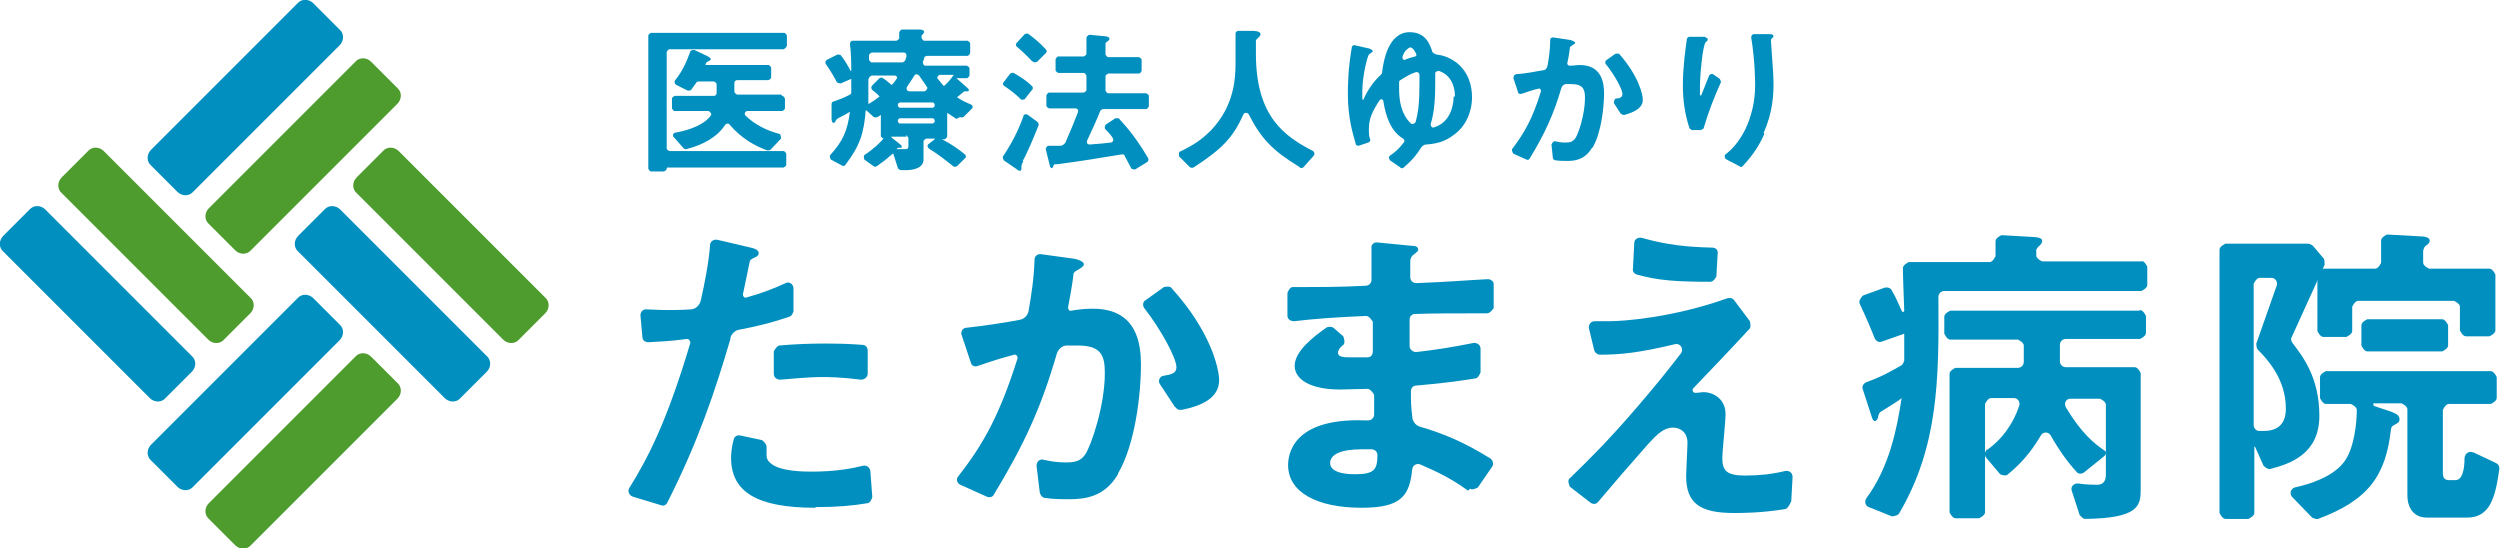
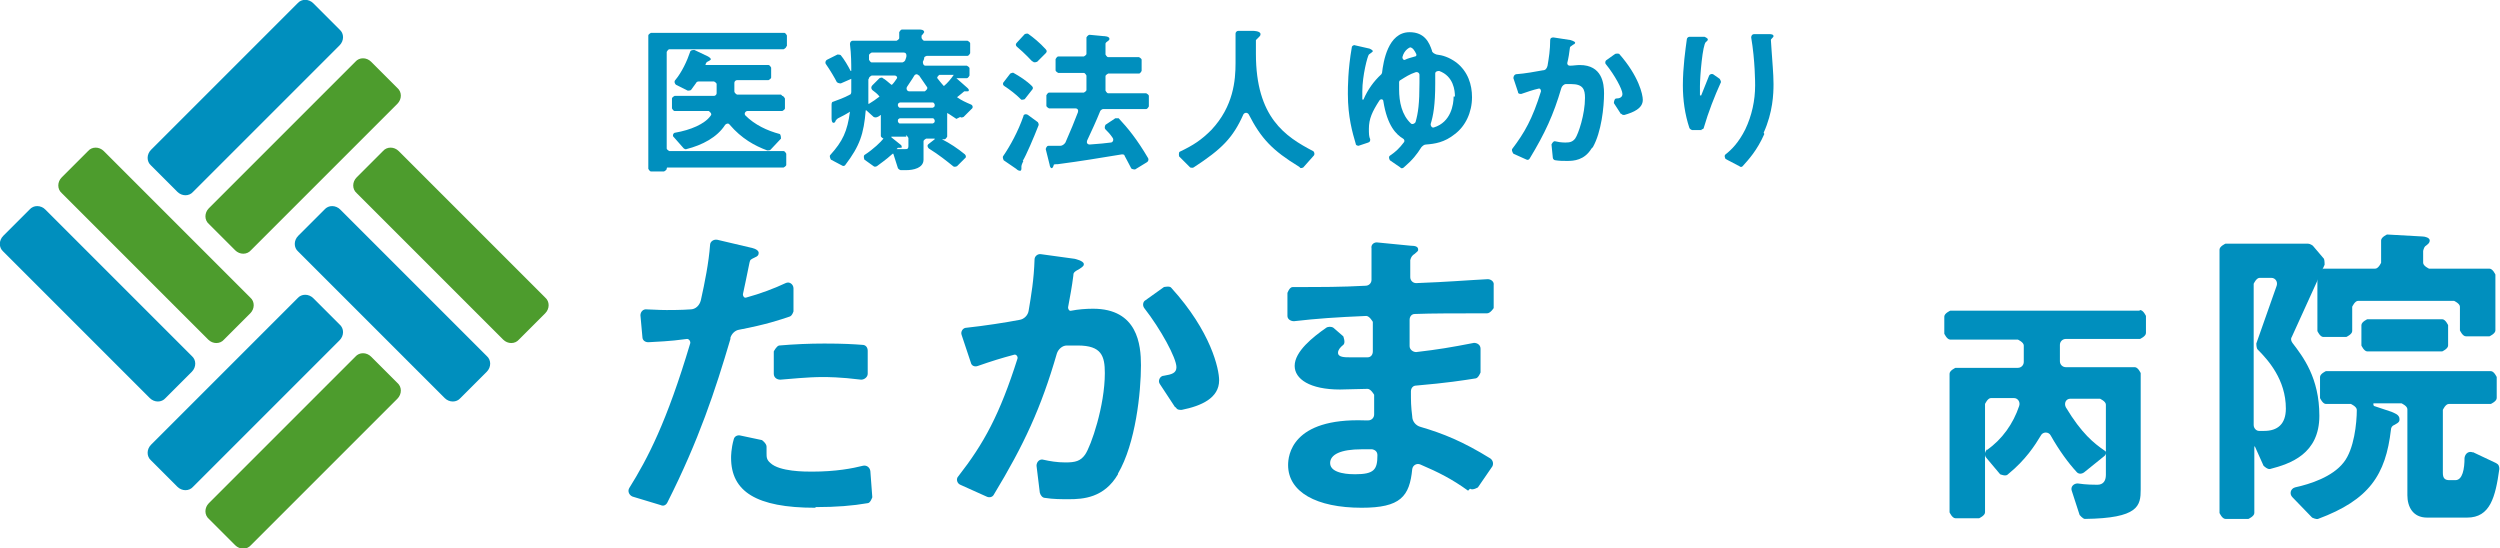
<svg xmlns="http://www.w3.org/2000/svg" id="_レイヤー_2" data-name="レイヤー 2" viewBox="0 0 38.06 8.35">
  <defs>
    <style>
      .cls-1 {
        fill: #008fbe;
      }

      .cls-2 {
        fill: #4d9c2d;
      }
    </style>
  </defs>
  <g id="logo">
    <g id="site_logo_h_c">
      <g>
        <g>
          <path class="cls-1" d="m11.12,5.16c-.23.78-.48,1.54-.96,2.49-.02.04-.06.06-.1.04l-.43-.13c-.05-.02-.08-.08-.05-.13.28-.45.57-1,.93-2.21,0-.03-.02-.06-.05-.06-.29.04-.45.04-.59.05-.05,0-.09-.03-.09-.08l-.03-.33c0-.05.04-.1.1-.09.07,0,.16.01.3.01.05,0,.23,0,.36-.01.08,0,.14-.06.16-.14.06-.27.12-.57.14-.84,0-.05.05-.09.11-.08l.51.12s.12.02.12.08c0,.03-.01.05-.06.07-.06.03-.07.03-.08.08-.04.19-.07.35-.1.48,0,.03.02.06.05.05.22-.06.43-.14.6-.22.06-.03.12.02.12.08v.35s-.02.07-.06.08c-.15.05-.35.12-.77.2-.06.01-.11.06-.13.12m1.29,2.59c-.9,0-1.28-.25-1.28-.76,0-.02,0-.14.04-.28.01-.05.06-.07.1-.06l.33.07s.07.05.07.1c0,.06,0,.1,0,.1,0,.06,0,.1.06.15.14.13.52.13.63.13.37,0,.62-.05.78-.09.05-.01.1.02.11.08l.03.4s-.03.09-.07.09c-.23.04-.48.06-.79.06m.11-1.98c-.25,0-.5.03-.65.04-.05,0-.1-.03-.1-.09v-.34s.04-.08.08-.09c.23-.02.46-.03.69-.03.29,0,.45.01.58.02.05,0,.08.04.08.09v.35c0,.05-.05.09-.1.09-.32-.04-.52-.04-.59-.04" />
          <path class="cls-1" d="m17.02,7.22c-.21.36-.53.38-.75.38-.11,0-.24,0-.36-.02-.04,0-.07-.04-.08-.08l-.05-.41c0-.06.05-.11.11-.09.09.02.2.04.33.04.15,0,.23-.02.3-.12.09-.13.3-.74.3-1.24,0-.26-.05-.42-.41-.42-.05,0-.11,0-.17,0-.07,0-.13.06-.15.12-.24.83-.5,1.39-.96,2.15-.02.04-.07.05-.11.03l-.4-.18c-.05-.02-.07-.09-.03-.13.39-.5.63-.94.9-1.79.01-.03-.02-.07-.05-.06-.19.05-.35.1-.55.17-.05.02-.1,0-.11-.05l-.14-.42c-.02-.05.02-.11.07-.11.28-.03.6-.08.81-.12.07-.01.13-.07.14-.14.04-.24.08-.47.09-.78,0-.05.05-.09.1-.08l.51.07s.14.03.14.08c0,.02,0,.03-.06.07-.09.05-.1.06-.1.11-.02.16-.05.32-.08.48,0,.03.02.06.05.05.1-.02.22-.03.33-.03.68,0,.73.55.73.86,0,.41-.08,1.19-.35,1.65m.87-1.01l-.23-.35c-.04-.05,0-.13.06-.13.12-.02.19-.04.19-.13,0-.14-.24-.58-.49-.9-.03-.04-.02-.1.02-.12l.28-.2s.09-.02.11.01c.61.67.73,1.24.73,1.41,0,.27-.27.39-.57.45-.04,0-.07,0-.09-.04" />
          <path class="cls-1" d="m22.35,7.47c-.25-.18-.45-.28-.73-.4-.05-.02-.11.01-.12.07-.04.42-.18.59-.77.59-.69,0-1.12-.24-1.12-.65,0-.14.05-.72,1.17-.68h.05c.05,0,.09-.04.09-.09v-.3s-.05-.09-.1-.09c-.12,0-.31.01-.42.01-.46,0-.69-.16-.69-.36,0-.22.28-.44.48-.58.03-.02.08-.02.11,0l.15.13s.04.1,0,.13c-.05.04-.08.08-.08.12,0,.07.1.07.19.07.12,0,.19,0,.26,0,.05,0,.08-.04.08-.09v-.45s-.05-.09-.1-.09c-.47.02-.75.04-1.1.08-.05,0-.1-.03-.1-.08v-.35s.03-.09.08-.09c.47,0,.73,0,1.11-.02.05,0,.09-.04.09-.09v-.48c-.01-.05.03-.09.08-.09l.51.05c.09,0,.12.02.12.06,0,.02,0,.02-.06.07-.02.01-.05.04-.06.09,0,0,0,.08,0,.26,0,.05.04.09.09.09.52-.02.71-.04,1.09-.06.05,0,.1.04.09.09v.35s-.05.08-.1.08c-.46,0-.85,0-1.1.01-.05,0-.08.04-.08.09v.4c0,.05.05.09.1.09.34-.04.52-.07.88-.14.05,0,.1.03.1.09v.36s-.03.08-.07.09c-.19.03-.44.07-.91.11-.05,0-.08.04-.08.09,0,.15,0,.22.02.38,0,.07.05.14.13.16.34.1.64.22,1.06.48.04.03.05.08.03.12l-.22.32s-.08.05-.12.02m-1.65-.6c-.32,0-.48.08-.48.21,0,.17.32.17.38.17.29,0,.34-.07.34-.29,0-.05-.03-.08-.08-.09-.04,0-.09,0-.15,0" />
-           <path class="cls-1" d="m27.25,7.67s-.03.07-.07.08c-.37.06-.66.06-.78.06-.51,0-.73-.14-.73-.56,0-.08.02-.43.02-.51,0-.15-.1-.23-.22-.23-.14,0-.24.1-.37.24-.24.27-.56.64-.77.89-.03.04-.08.04-.12.01l-.31-.24s-.05-.1,0-.13c.33-.32.6-.59,1.03-1.09.31-.36.49-.59.66-.81.05-.07-.01-.16-.09-.14-.54.13-.83.16-1.14.16-.04,0-.08-.03-.09-.07l-.08-.33c-.01-.06.03-.11.09-.11.06,0,.14,0,.23,0,.19,0,.95-.05,1.79-.35.04-.01.08,0,.1.03l.24.32s.02.08,0,.11c-.37.4-.46.49-.86.91-.03.03,0,.08.04.07.05,0,.08-.01.12-.01.1,0,.33.07.33.34,0,.1-.05.57-.05.66,0,.2.07.27.35.27.2,0,.41-.02.61-.07.06-.01.11.03.11.09l-.02.37Zm-1.2-3.38c-.53,0-.81-.02-1.13-.11-.04-.01-.07-.05-.06-.09l.02-.39c0-.06.06-.09.11-.08.39.11.69.14,1.08.15.05,0,.09.04.08.09l-.02.35s-.04.08-.09.08" />
          <path class="cls-1" d="m32.57,4.73h-2.88s-.09.04-.09.09v.26s.04.09.09.09h1.03s.09.04.09.09c0,.07,0,.18,0,.25,0,.05-.04.09-.09.09h-.95s-.09.04-.09.09v2.11s.04.09.09.09h.36s.09-.04.09-.09v-.88s0,.03.02.05l.21.25s.09.04.12,0c.27-.22.41-.44.5-.59.03-.06.12-.06.15,0,.13.23.27.42.39.55.03.04.08.04.12.01l.31-.25s.02-.02.02-.04c0-.02,0-.03-.02-.04-.16-.11-.35-.26-.59-.66-.03-.06,0-.13.07-.13h.45s.09.04.09.09v.72s0,.05,0,.05v.3c0,.09-.04.15-.13.15-.04,0-.17,0-.3-.02-.06,0-.11.05-.09.11l.12.37s.05.06.08.06c.82-.01.85-.2.85-.45v-1.77s-.04-.09-.09-.09h-1.05c-.05,0-.09-.04-.09-.09,0-.08,0-.15,0-.25,0-.05.04-.09.09-.09h1.13s.09-.04.09-.09v-.26s-.04-.09-.09-.09m-2.33,2.12s-.03.04-.03.06v-.75s.04-.09.09-.09h.35c.06,0,.1.06.08.12-.09.27-.26.51-.49.67" />
-           <path class="cls-1" d="m32.63,3.98h-1.54s-.09-.04-.09-.09v-.09s.03-.05.05-.06c.03-.03.04-.05.04-.07,0-.03-.02-.05-.1-.06l-.52-.03s-.09.04-.09.09v.23s-.04.09-.09.09h-1.23s-.09.04-.09.09c0,.16.01.33.02.65,0,.02-.03.03-.04,0-.04-.09-.09-.21-.15-.31-.02-.04-.07-.05-.11-.04l-.33.12s-.07.07-.05.12c.09.19.18.4.23.53.02.04.06.07.11.05l.34-.12v.41s-.02.06-.04.07c-.14.08-.29.17-.54.26-.04.02-.07.06-.05.11l.13.4s.02.08.05.08.04-.03.05-.05c0-.01.01-.07.04-.09.11-.07.28-.17.32-.21-.07.47-.19,1.06-.54,1.53-.03.05-.01.11.04.13l.35.14s.08,0,.11-.04c.6-1.02.61-2.04.6-3.3,0-.05.04-.09.09-.09h3s.09-.04.09-.09v-.28s-.04-.09-.09-.09" />
          <path class="cls-1" d="m35.38,3.94l-.17-.2s-.04-.03-.07-.03h-1.26s-.09.04-.09.09v4.01s.04.09.09.09h.35s.09-.04.09-.09v-1.01s.01-.01.01,0l.13.29s.06.06.1.05c.31-.08.75-.23.75-.81s-.25-.9-.41-1.11c-.02-.03-.03-.06-.01-.09l.5-1.1s0-.07-.01-.09m-.9,2.62s-.06,0-.09,0c-.04,0-.08-.04-.08-.09v-2.15s.04-.09.09-.09h.18c.06,0,.1.06.08.12l-.31.88s0,.07.02.09c.16.16.43.46.43.9,0,.24-.13.34-.33.34" />
          <path class="cls-1" d="m37.65,6.89c-.06-.03-.12.01-.13.08,0,.17-.03.34-.14.34h-.09c-.07,0-.1-.03-.1-.11v-.96s.04-.09.09-.09h.64s.09-.04.09-.09v-.32s-.04-.09-.09-.09h-2.51s-.09.04-.09.09v.32s.04.09.09.09h.38s.09.04.09.09c0,.2-.04.6-.2.8-.17.22-.51.33-.74.38-.07.02-.09.1-.04.15l.3.31s.06.03.09.02c.78-.29,1.03-.67,1.11-1.36,0-.03.02-.06.05-.07.08-.04.08-.06.08-.09,0-.07-.08-.09-.12-.11l-.27-.09s-.02-.04,0-.04h.42s.09.04.09.09v1.31c0,.17.08.34.3.34h.61c.35,0,.43-.31.49-.74,0-.04-.01-.07-.05-.09l-.36-.17Z" />
          <path class="cls-1" d="m35.9,4.58h1.46s.09.04.09.09v.36s.04.09.09.09h.36s.09-.04.09-.09v-.85s-.04-.09-.09-.09h-.92s-.09-.04-.09-.09v-.18s.01-.05.03-.07c.04-.03.07-.05.07-.09,0-.04-.07-.06-.11-.06l-.54-.03s-.09.04-.09.09v.34s-.04.09-.09.09h-.79s-.09.04-.09.09v.86s.04.09.09.09h.35s.09-.04.09-.09v-.37s.04-.09.09-.09" />
          <path class="cls-1" d="m37.27,5.26v-.31s-.04-.09-.09-.09h-1.14s-.09.04-.09.09v.31s.04.09.09.09h1.14s.09-.04.09-.09" />
        </g>
        <g>
          <path class="cls-1" d="m11.98.7v-.16s-.02-.04-.04-.04h-2.03s-.04.02-.04.04v2.03s.02.04.04.04h.2s.04-.02.04-.04h0s0-.02.01-.02h1.77s.04-.02.04-.04v-.17s-.02-.04-.04-.04h-1.74s-.04-.02-.04-.04V.79s.02-.04.04-.04h1.74s.04-.02.04-.04" />
          <path class="cls-1" d="m11.89,1.44h-.67s-.04-.02-.04-.05c0-.04,0-.08,0-.13,0-.02.02-.04.04-.04h.48s.04-.02.04-.04v-.15s-.02-.04-.04-.04h-.96s0,0,0,0c0-.02.02-.05.03-.05,0,0,.04-.02.05-.03,0,0,0,0,0-.01,0-.02-.03-.03-.04-.04l-.21-.1s-.05,0-.06.02c-.05.15-.13.32-.23.44-.02.02-.01.05.01.07l.18.09s.04,0,.05-.01c.03-.04.05-.07.08-.11,0-.01.02-.02.04-.02h.23s.04.02.04.04c0,.04,0,.09,0,.14,0,.02-.02.04-.04.04h-.6s-.04.02-.04.04v.15s.02.04.04.04h.52s.06.04.03.07c-.09.13-.31.22-.54.26-.03,0-.05.05-.02.07l.15.17s.03.02.04.01c.24-.06.47-.18.59-.37.02-.02.05-.03.07,0,.18.21.38.32.57.39.02,0,.04,0,.05-.01l.16-.17s0-.06-.02-.07c-.19-.05-.38-.14-.52-.28-.03-.03,0-.07.03-.07h.53s.04-.02.04-.04v-.15s-.02-.04-.04-.04" />
          <path class="cls-1" d="m14.56,1.81c-.05-.03-.1-.07-.14-.09,0,0,0,0,0,0v.36s-.02.04-.04.04h-.04s0,0,0,0c.12.06.24.14.35.23.02.02.02.05,0,.06l-.12.12s-.04.02-.06,0c-.1-.08-.21-.17-.37-.27-.02-.02-.03-.05,0-.07l.09-.07s0-.01,0-.01h-.13s-.04.02-.04.04v.28c0,.13-.16.16-.26.16h-.09s-.03-.01-.04-.03l-.07-.22s0,0-.01,0c-.11.1-.19.15-.24.19-.02.01-.04.01-.05,0l-.14-.1s-.02-.05,0-.07c.14-.09.25-.2.29-.25,0,0,0,0,0,0h0s-.04-.02-.04-.04v-.32s0,0,0,0c-.01,0-.02.02-.05.03-.02.01-.04.01-.06,0l-.11-.1s-.01,0-.01,0c-.03.36-.09.54-.31.83-.01.02-.04.02-.05.01l-.17-.09s-.03-.05-.01-.07c.19-.21.26-.36.3-.66,0,0,0,0,0,0-.06.04-.12.07-.18.1,0,0-.02.01-.04.04,0,.02-.02.03-.03.03-.03,0-.03-.06-.03-.07v-.21s0-.04.02-.04c.08-.03.17-.06.26-.11.01,0,.02-.02.02-.04h0v-.2s0,0,0,0l-.16.07s-.04,0-.06-.02c-.03-.06-.1-.18-.17-.28-.01-.02,0-.05.02-.06l.16-.08s.04,0,.05.01c.05.06.11.16.15.24,0,0,.01,0,.01,0,0-.1,0-.25-.02-.41,0-.03.02-.05.04-.05h.67s.04-.02.04-.04v-.09s.02-.04.04-.04h.28s.06,0,.06.04c0,0,0,0-.02.03-.02.02-.02.02-.02.03v.03s.02.04.04.04h.66s.04.02.04.04v.15s-.02.04-.04.04h-.62s-.04.01-.04.03c0,.02-.01.04-.02.06,0,.03.01.06.04.06h.63s.04.02.04.04v.11s-.02.04-.04.04h-.16l.17.15s.02.02.02.03c0,.02-.01.02-.02.02,0,0-.03,0-.04,0,0,0-.01,0-.01,0,0,0-.07.06-.11.09,0,0,0,0,0,0,.07.05.14.08.21.11.03.01.04.05.01.07l-.12.12s-.04.02-.05,0m-1.4-.57c0,.18,0,.24,0,.37,0,0,0,0,.01,0,.05-.03.11-.07.16-.11,0,0,0,0,0,0-.03-.04-.07-.07-.11-.1-.02-.02-.02-.05,0-.07l.11-.11s.04-.02.05,0c.04.02.08.06.13.1,0,0,0,0,.01,0,.03-.03.05-.06.07-.09.02-.02,0-.05-.03-.05h-.35s-.04.02-.04.04m0-.35v.07s.02.04.04.04h.47s.03-.01.04-.03c.01-.03.02-.05.02-.07,0-.03-.01-.05-.04-.05h-.49s-.04.02-.04.04m.57,1.24h-.23s0,0,0,.01l.15.12s0,0,0,0c0,0,.01.02.01.03,0,.01-.02.01-.03.01-.01,0-.02,0-.03,0l-.02.02s0,0,0,0c.04,0,.1,0,.13,0s.05,0,.05-.05v-.12s-.02-.04-.04-.04m.41-.5h-.5s-.03.01-.03.03v.02s.01.03.03.03h.5s.03-.01.03-.03v-.02s-.01-.03-.03-.03m0,.24h-.5s-.03.01-.03.03v.02s.01.03.03.03h.5s.03-.01.03-.03v-.02s-.01-.03-.03-.03m-.22-.67h-.02s-.03,0-.04.02c-.04.07-.08.12-.11.17-.02.03,0,.07.03.07h.24s.06-.04.03-.07c-.05-.07-.08-.12-.11-.16,0-.01-.02-.02-.04-.02m.31.05s.07.09.1.12c0,0,0,0,0,0,.05-.04.11-.11.15-.17h-.22s-.04.03-.03.05" />
          <path class="cls-1" d="m15.54,1.51c-.08-.08-.16-.14-.25-.2-.02-.01-.03-.04-.01-.06l.1-.13s.04-.02.05-.01c.09.05.2.12.28.2.02.02.02.04,0,.06l-.11.14s-.05.02-.06,0m.04.94s-.03.06-.03.08c0,0,0,.04,0,.04s0,.03-.02.03-.04-.01-.06-.03l-.19-.13s-.02-.04-.01-.06c.11-.16.23-.38.31-.61,0-.03.04-.04.07-.02l.15.11s.02.03.01.05c-.07.18-.19.46-.24.54m.14-1.52s-.11-.12-.23-.22c-.02-.02-.02-.04,0-.06l.12-.13s.04-.02.06,0c.07.05.17.13.26.23.02.02.02.04,0,.06l-.13.13s-.05.02-.06,0m1.48,1.6c-.04-.08-.07-.13-.09-.17,0-.02-.03-.02-.04-.02-.37.06-.6.1-.98.15-.05,0-.06,0-.06.02-.01.03-.02.04-.03.04-.02,0-.03-.04-.03-.05l-.06-.24s.01-.05.04-.05c.06,0,.13,0,.18,0,.03,0,.06-.02.08-.05.08-.18.14-.33.19-.46.01-.03,0-.06-.04-.06h-.4s-.04-.02-.04-.04v-.16s.02-.04.04-.04h.53s.04-.02.04-.04v-.22s-.02-.04-.04-.04h-.39s-.04-.02-.04-.04v-.17s.02-.04.04-.04h.39s.04-.02.04-.04v-.25s.02-.04.05-.04l.21.02s.09,0,.09.04c0,.01,0,.02-.03.04-.03.02-.03.03-.03.04v.16s.02.04.04.04h.47s.04.02.04.04v.17s-.02.04-.04.04h-.47s-.04.02-.04.04v.22s.02.04.04.04h.58s.04.02.04.04v.16s-.02.04-.04.04h-.66s-.03.01-.04.03c-.06.15-.13.3-.2.45-.01.03,0,.06.04.06.15-.01.24-.02.32-.03.03,0,.05-.04.03-.07-.04-.06-.07-.09-.11-.13-.02-.02-.01-.05,0-.07l.15-.1s.04,0,.05,0c.14.15.28.32.45.61.01.02,0,.05-.02.06l-.18.11s-.05,0-.06-.02" />
          <path class="cls-1" d="m19.78,2.54c-.41-.25-.58-.43-.77-.8-.02-.03-.06-.03-.08,0-.16.36-.33.53-.76.81-.02.01-.04,0-.05,0l-.17-.17s-.01-.06.01-.07c.21-.1.33-.18.48-.33.34-.36.37-.76.37-1.02,0-.06,0-.32,0-.45,0-.02.02-.04.04-.04h.23s.11,0,.11.05c0,.01,0,.02-.02.04,0,0-.04.04-.05.05,0,0,0,.18,0,.21,0,.97.45,1.26.87,1.48.02.01.03.05.01.07l-.16.18s-.04.02-.05,0" />
          <path class="cls-1" d="m20.69,2.22s-.05,0-.05-.03c-.05-.17-.12-.41-.12-.76,0-.1,0-.37.06-.71,0-.02.03-.04.05-.03l.22.05s.05.02.05.04c0,.01-.05.04-.06.05-.02.02-.1.32-.1.56,0,.05,0,.09,0,.12,0,.01.02.01.02,0,.06-.14.15-.27.27-.38,0,0,.01-.02.01-.02.02-.17.09-.62.42-.62.23,0,.3.16.34.28,0,.03.04.05.07.06.09.01.19.04.3.12.18.14.24.34.24.53,0,.23-.1.44-.26.56-.16.13-.31.15-.44.16-.03,0-.05.02-.07.04-.07.11-.13.19-.27.31-.01.01-.04.02-.05,0l-.16-.11s-.03-.05,0-.07c.09-.06.15-.12.21-.2.02-.02.01-.05-.01-.06-.1-.06-.24-.19-.3-.57,0-.03-.04-.04-.06-.01-.11.17-.16.28-.16.43,0,.07,0,.12.02.16,0,.02,0,.04-.03.05l-.15.05Zm.92-.97c0-.05,0-.09,0-.11,0-.03-.03-.05-.06-.04-.09.03-.15.07-.23.12-.01,0-.02.02-.02.03,0,.03,0,.07,0,.11,0,.19.04.39.18.52.02.02.06,0,.07-.02.04-.14.06-.28.06-.6m-.14-.54s-.09.03-.12.15c0,.03.02.05.04.04.04-.02.08-.03.15-.05.02,0,.03-.02.02-.04-.02-.04-.05-.1-.1-.1m.69.75c0-.09-.02-.31-.24-.39-.03,0-.06.01-.06.04,0,.04,0,.08,0,.15,0,.33-.03.49-.07.62,0,.03.02.06.05.05.26-.08.3-.35.3-.47" />
          <path class="cls-1" d="m24.23,2.26c-.11.18-.27.19-.37.19-.06,0-.12,0-.18-.01-.02,0-.04-.02-.04-.04l-.02-.2s.02-.05.05-.05c.04.01.1.02.16.02.07,0,.11-.01.15-.06.05-.07.15-.37.15-.62,0-.13-.03-.21-.21-.21-.03,0-.05,0-.08,0-.03,0-.06.03-.07.06-.12.41-.25.69-.48,1.07-.01.02-.03.03-.05.02l-.2-.09s-.03-.04-.02-.07c.19-.25.31-.46.44-.88,0-.02-.01-.05-.04-.04-.09.02-.17.05-.26.08-.02,0-.05,0-.05-.03l-.07-.21s0-.05.04-.06c.14-.01.3-.04.41-.06.04,0,.06-.03.07-.07.02-.12.04-.24.04-.39,0-.03.02-.04.05-.04l.26.04s.07.02.07.04c0,0,0,.02-.03.03-.04.03-.05.03-.05.05-.01.08-.02.15-.04.23,0,.02.01.04.04.04.05,0,.1-.01.15-.01.34,0,.37.28.37.43,0,.21-.04.59-.17.82m.43-.5l-.11-.17s0-.06.03-.07c.06,0,.1-.02.1-.07,0-.07-.12-.29-.25-.45-.02-.02-.01-.05,0-.06l.14-.1s.04-.01.06,0c.3.34.36.62.36.7,0,.13-.14.19-.28.23-.02,0-.04,0-.04-.02" />
          <path class="cls-1" d="m25.91,1.98h-.15s-.03-.01-.04-.03c-.07-.21-.1-.43-.1-.65,0-.28.04-.55.06-.7,0-.02.02-.04.04-.04h.23s.05.02.05.04c0,.02-.02.03-.03.04-.05.04-.09.52-.09.67v.14s.02.01.02,0c.03-.07.07-.18.12-.3.01-.02.04-.03.06-.02l.1.07s.02.03.02.05c-.1.22-.19.45-.26.69,0,.02-.02.03-.04.03m.96.07c-.11.25-.24.39-.33.49-.01.01-.03.02-.05,0l-.21-.11s-.03-.05,0-.07c.09-.07.2-.18.3-.38.1-.21.15-.44.15-.67,0-.03,0-.38-.06-.73,0-.03.02-.05.04-.05h.25s.05,0,.05.03c0,.02-.04.04-.04.06s.01.13.01.15c.01.17.03.36.03.52,0,.15-.01.43-.15.74" />
        </g>
      </g>
      <g>
        <path class="cls-1" d="m5.17.45l-.4-.4c-.07-.07-.18-.07-.24,0l-2.23,2.23c-.07.07-.07.18,0,.24l.4.4c.07.07.18.07.24,0L5.17.69c.07-.07.07-.18,0-.24" />
        <path class="cls-2" d="m5.41.94l-2.23,2.23c-.07.07-.07.18,0,.24l.4.4c.07.07.18.07.24,0l2.23-2.23c.07-.07.07-.18,0-.24l-.4-.4c-.07-.07-.18-.07-.24,0" />
        <path class="cls-1" d="m4.94,3.19l-.4.4c-.07.07-.07.18,0,.24l2.23,2.23c.07.07.18.07.24,0l.4-.4c.07-.07.07-.18,0-.24l-2.23-2.23c-.07-.07-.18-.07-.24,0" />
        <path class="cls-2" d="m5.43,2.94l2.23,2.23c.07.07.18.07.24,0l.4-.4c.07-.07.07-.18,0-.24l-2.23-2.23c-.07-.07-.18-.07-.24,0l-.4.4c-.07.07-.07.18,0,.24" />
        <path class="cls-1" d="m.45,3.19l-.4.4c-.07.07-.07.18,0,.24l2.23,2.23c.07.07.18.07.24,0l.4-.4c.07-.07.07-.18,0-.24L.69,3.19c-.07-.07-.18-.07-.24,0" />
        <path class="cls-2" d="m.94,2.94l2.23,2.23c.07.07.18.07.24,0l.4-.4c.07-.07.07-.18,0-.24L1.58,2.3c-.07-.07-.18-.07-.24,0l-.4.4c-.07.07-.07.18,0,.24" />
        <path class="cls-1" d="m5.17,4.94l-.4-.4c-.07-.07-.18-.07-.24,0l-2.23,2.23c-.07.07-.07.18,0,.24l.4.4c.07.07.18.07.24,0l2.23-2.23c.07-.07.07-.18,0-.24" />
        <path class="cls-2" d="m5.41,5.43l-2.23,2.23c-.07.07-.07.18,0,.24l.4.4c.07.07.18.07.24,0l2.23-2.23c.07-.07.07-.18,0-.24l-.4-.4c-.07-.07-.18-.07-.24,0" />
      </g>
    </g>
  </g>
</svg>